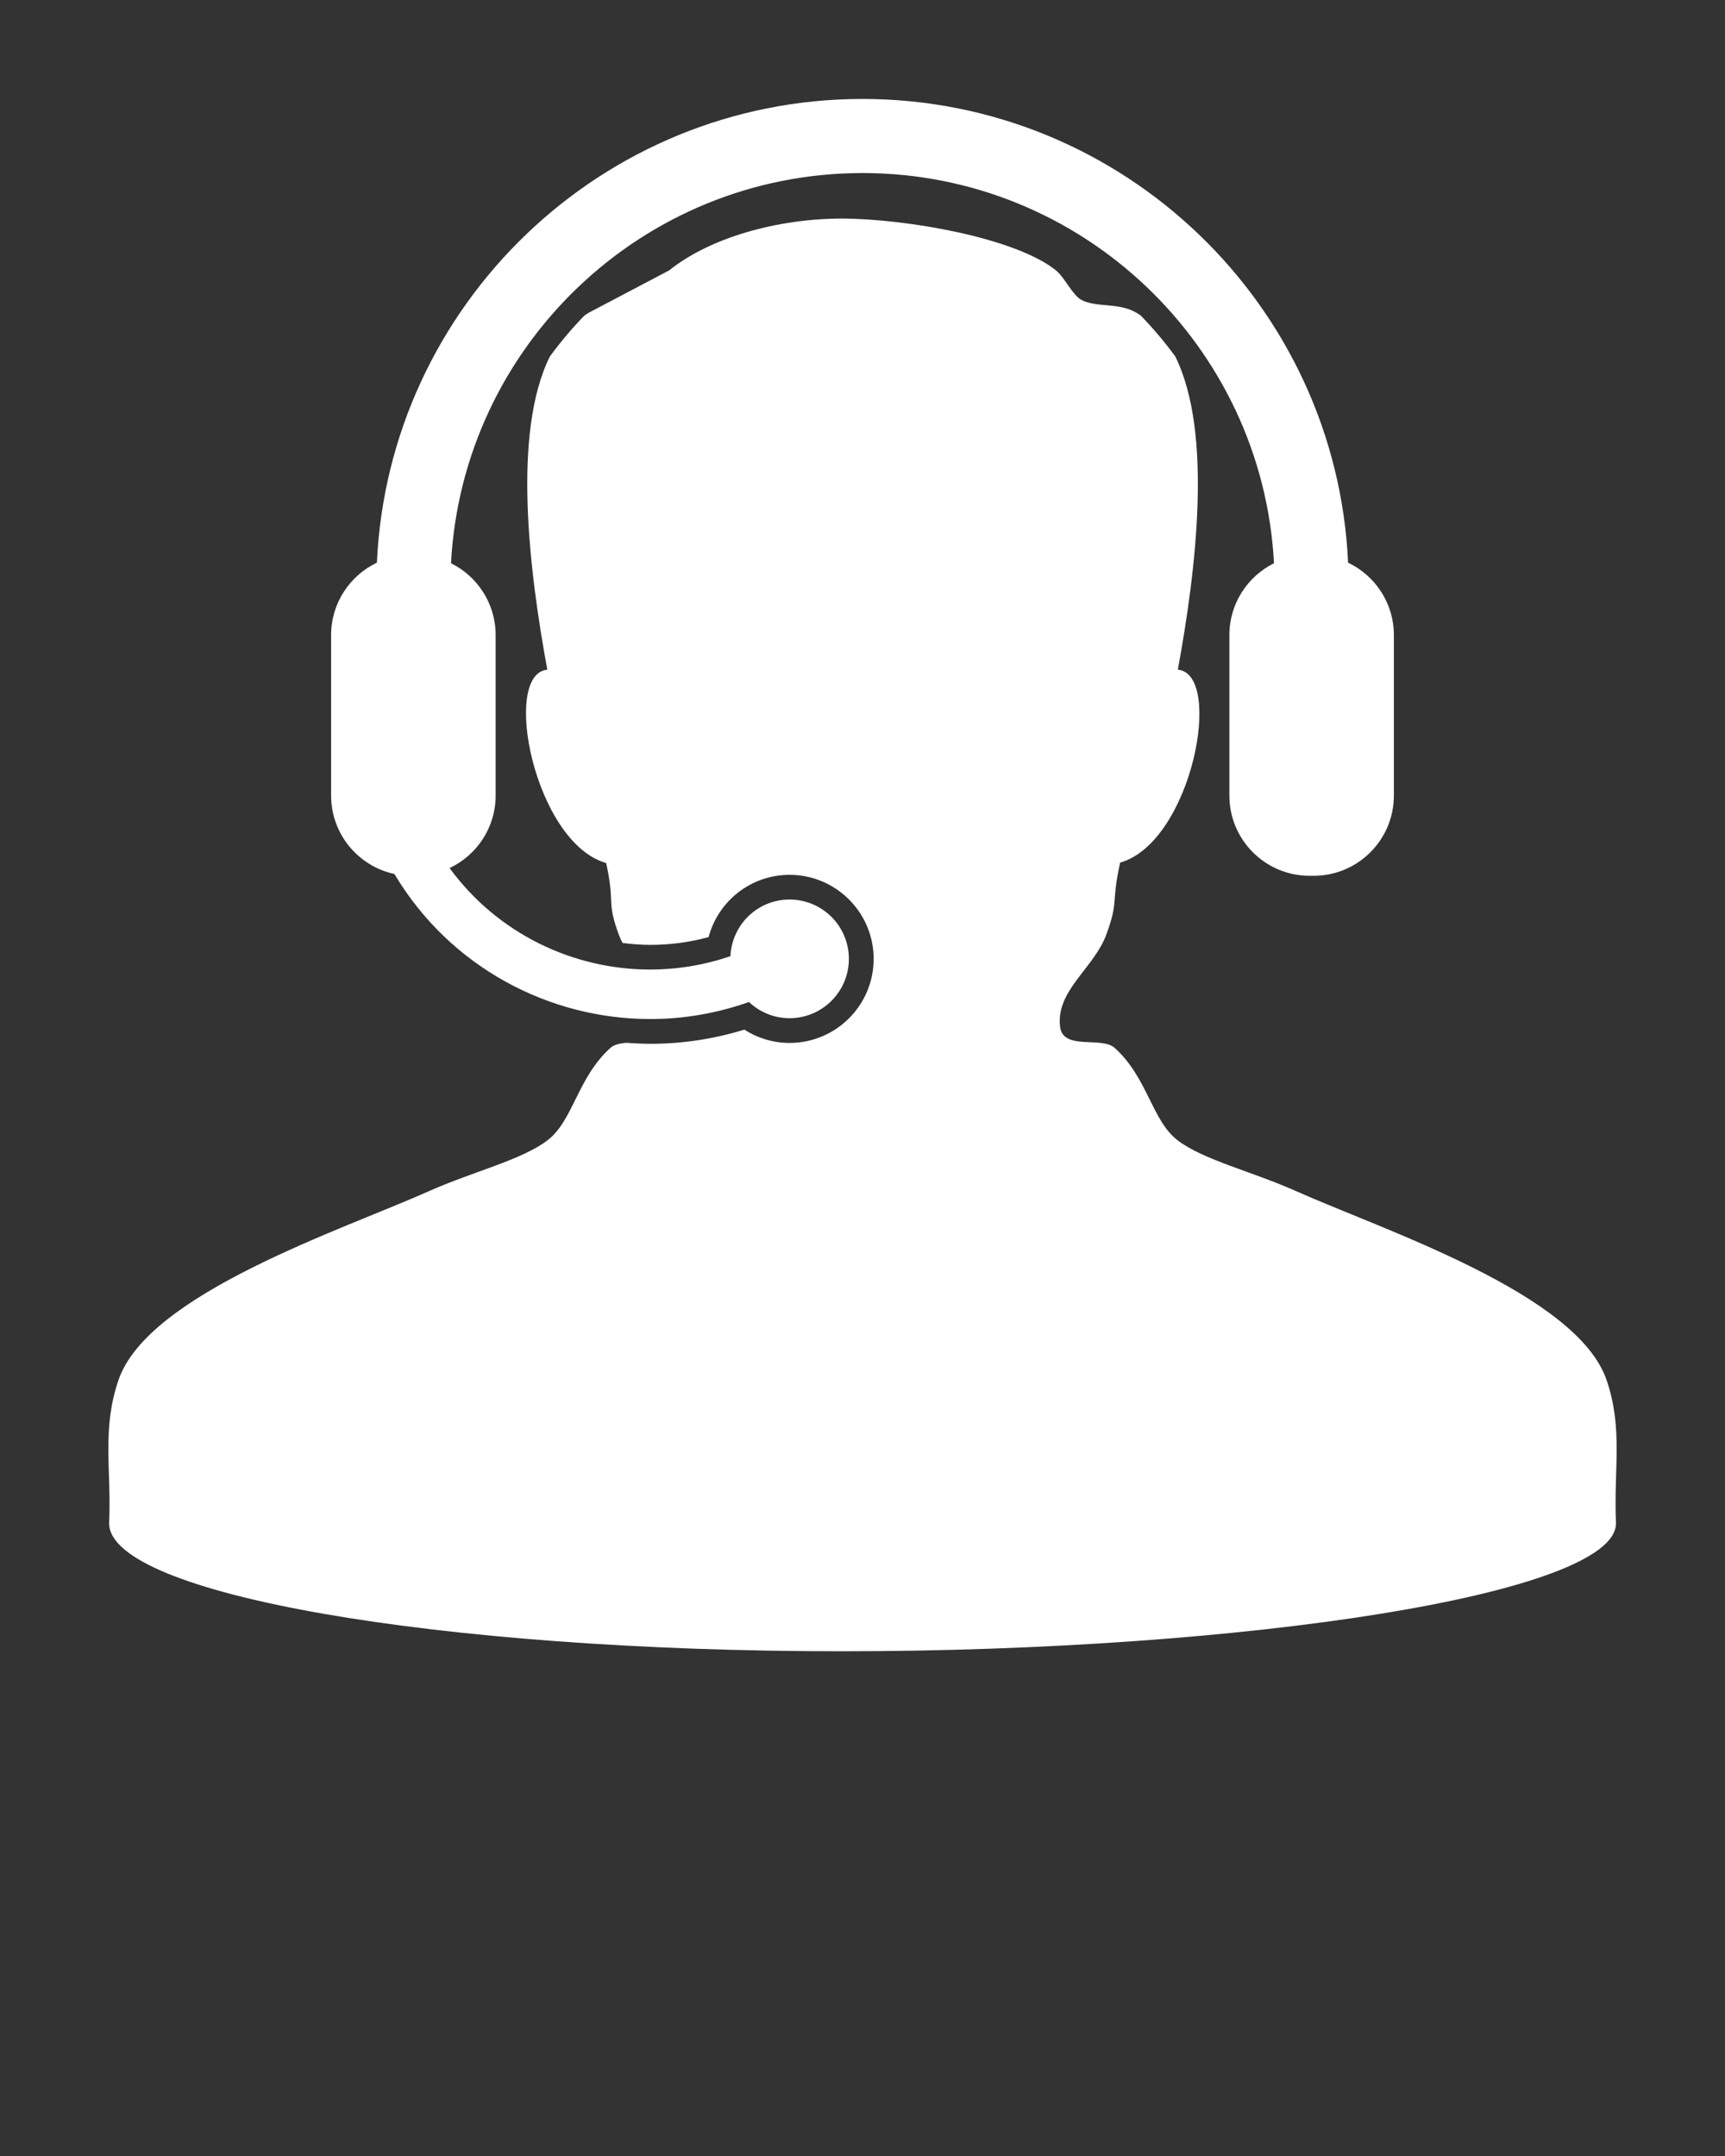
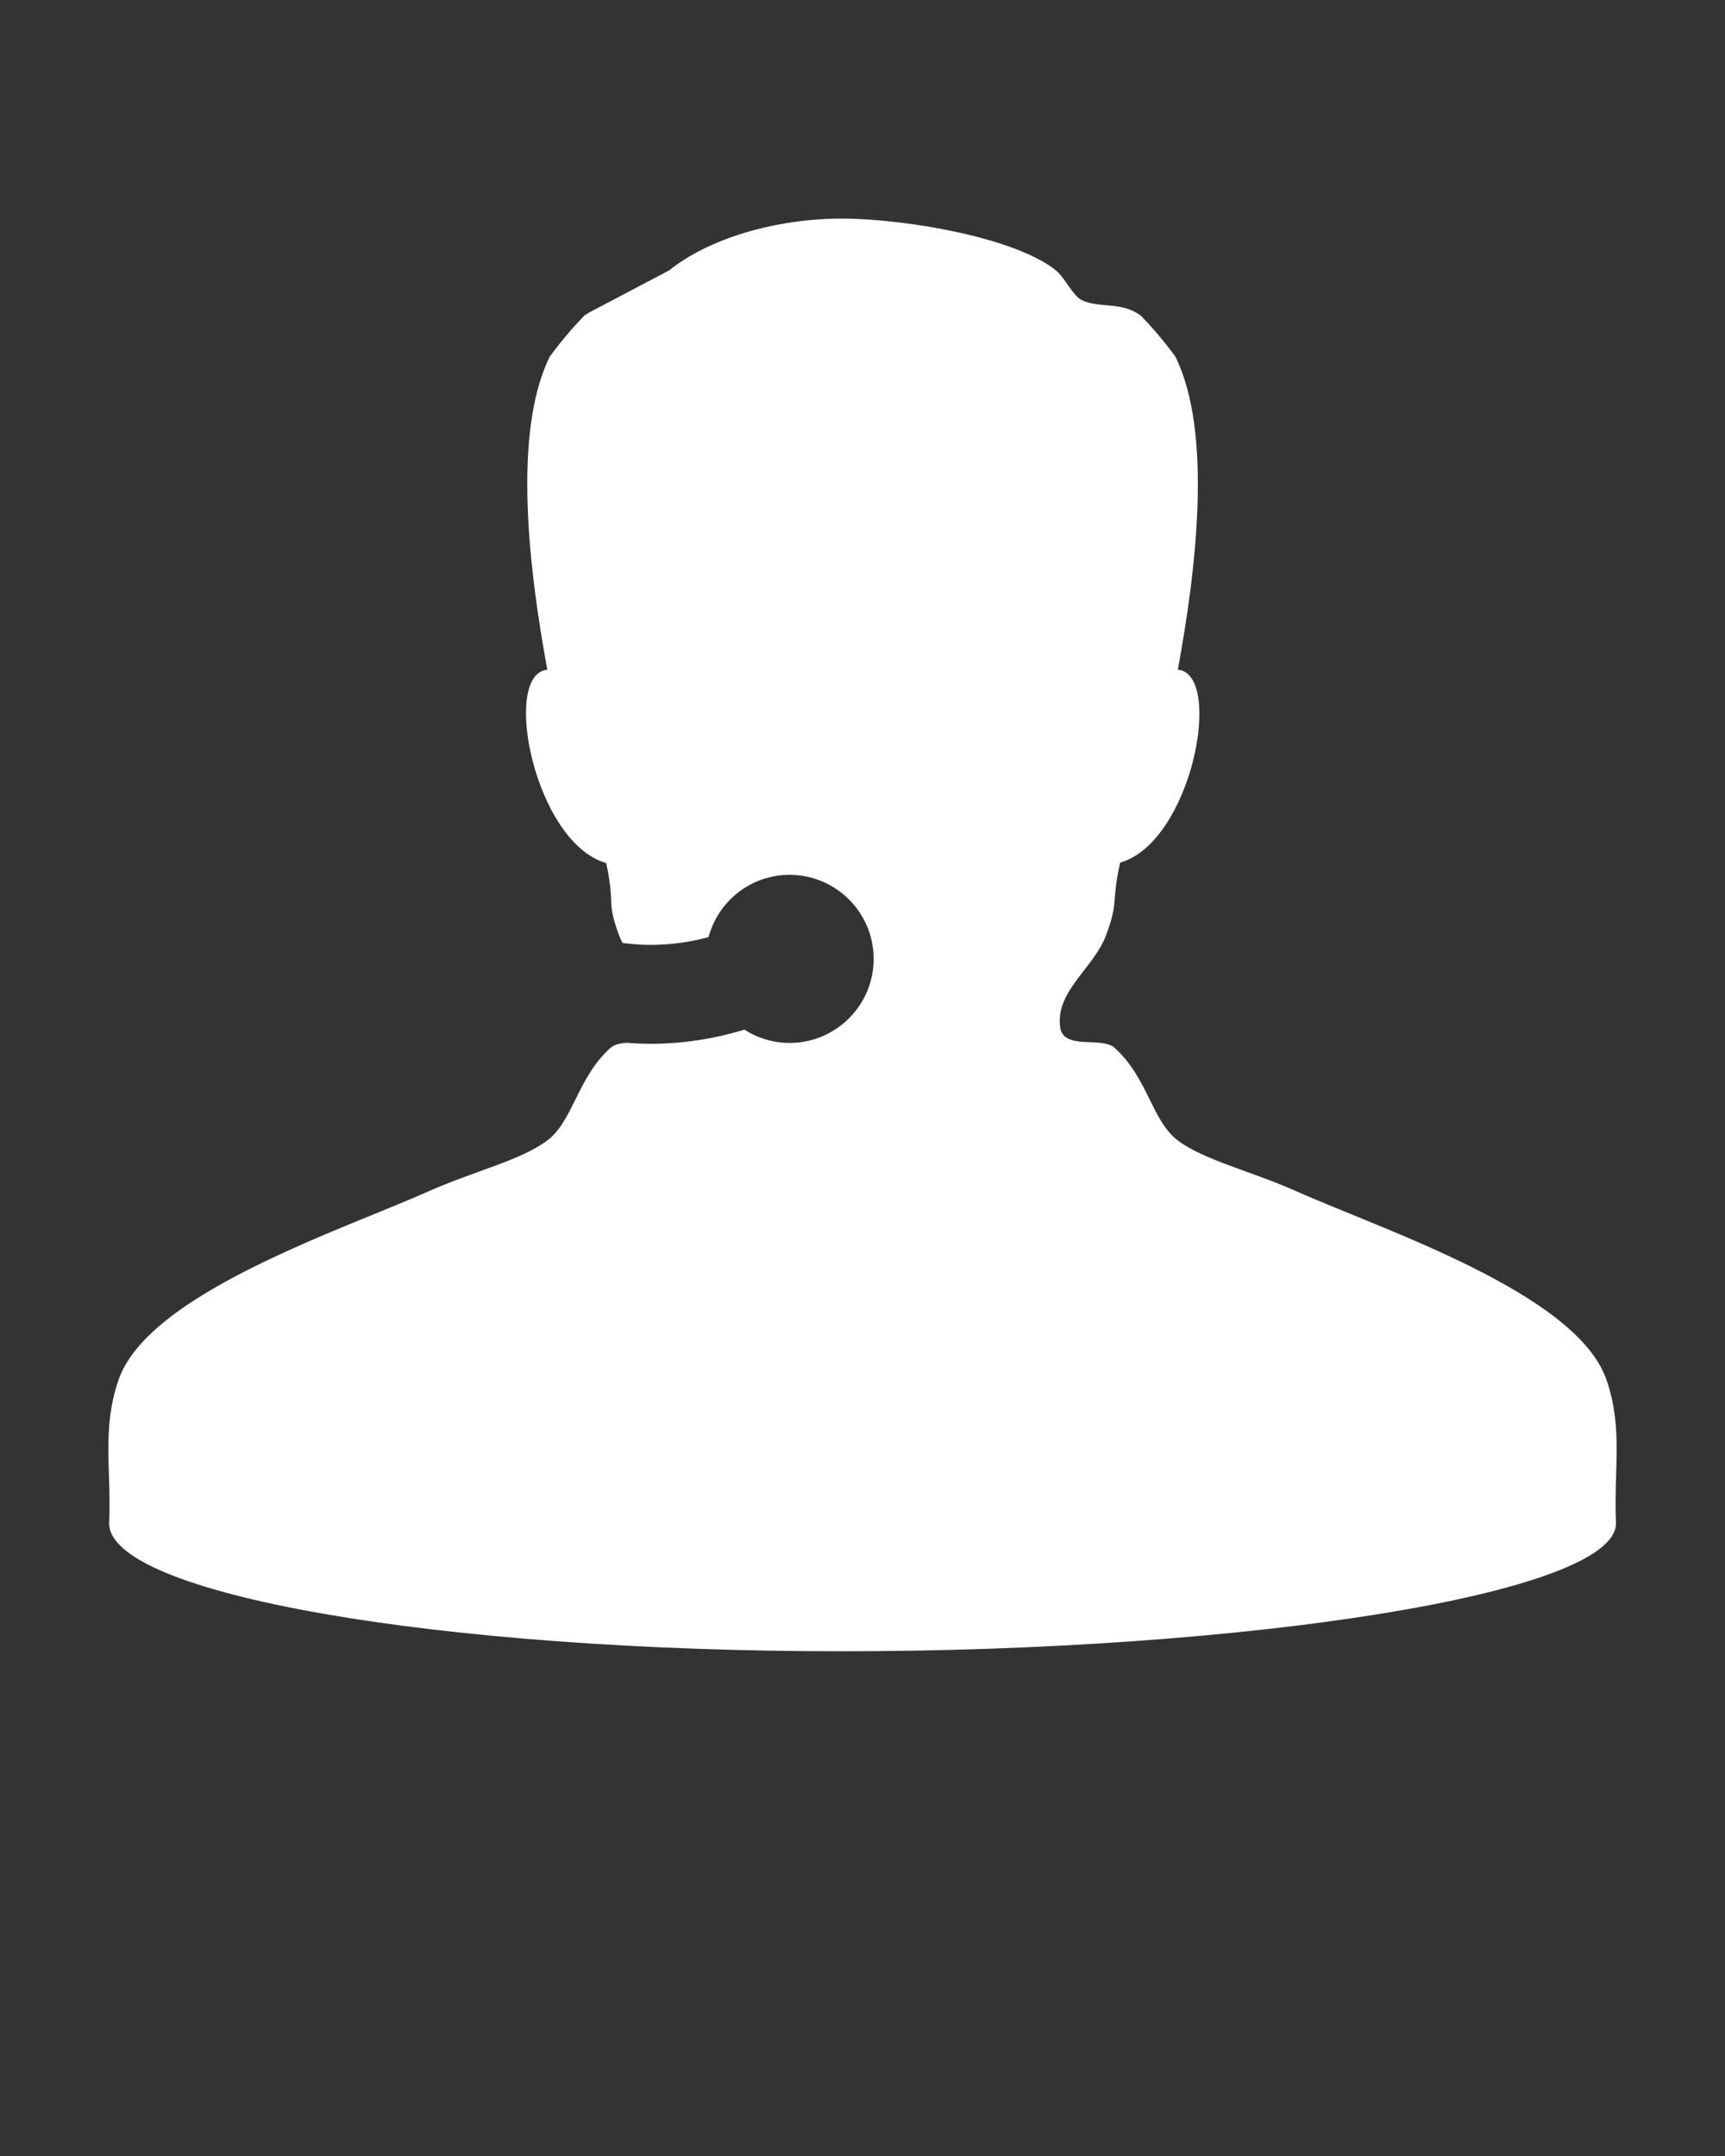
<svg xmlns="http://www.w3.org/2000/svg" version="1.1" x="0px" y="0px" viewBox="0 0 100 125" enable-background="new 0 0 100 100" xml:space="preserve">
  <rect x="0" y="0" width="100" height="125" fill="#333333" stroke="none" />
  <g>
    <path fill="rgb(255,255,255)" d="M93.134,80.011c-1.717-5.024-12.931-8.688-18.034-10.967c-2.498-1.116-5.328-1.789-6.822-2.924   c-1.508-1.146-1.732-3.618-3.655-5.363c-0.763-0.69-2.99,0.162-3.167-1.216c-0.27-2.098,1.964-3.404,2.68-5.361   c0.732-2,0.264-1.734,0.799-4.167c4.16-1.189,6.025-10.942,3.346-11.187c1.044-5.692,2.047-13.728-0.149-18.158   c-0.61-0.837-1.28-1.629-2.001-2.372c-0.094-0.063-0.188-0.127-0.287-0.184c-1.043-0.59-2.292-0.261-3.167-0.731   c-0.497-0.267-0.968-1.308-1.463-1.705c-2.36-1.899-8.698-2.996-12.429-3.004c-3.728,0.008-7.63,1.104-9.992,3.004l-4.629,2.437   c-0.1,0.057-0.192,0.122-0.288,0.184c-0.72,0.743-1.388,1.535-2.001,2.372c-2.194,4.431-1.192,12.466-0.147,18.158   c-2.682,0.244-0.75,10.021,3.412,11.21c0.535,2.434-0.001,2.144,0.73,4.144c0.062,0.17,0.138,0.331,0.22,0.49   c0.531,0.066,1.065,0.111,1.606,0.111c1.148,0,2.282-0.151,3.382-0.451c0.556-2.09,2.451-3.61,4.696-3.61   c2.687,0,4.873,2.187,4.873,4.873c0,2.688-2.186,4.873-4.873,4.873c-0.936,0-1.841-0.271-2.622-0.772   c-1.773,0.547-3.602,0.822-5.447,0.822c-0.466,0-0.93-0.023-1.391-0.059c-0.375,0.034-0.714,0.104-0.932,0.301   c-1.923,1.745-2.146,4.217-3.655,5.363c-1.494,1.135-4.325,1.809-6.824,2.924c-5.102,2.277-16.316,5.941-18.034,10.967   c-0.972,2.846-0.408,5.139-0.541,8.286h0.001c0,0.007-0.001,0.017-0.001,0.022c0,4.097,19.008,7.416,42.457,7.416   c23.447,0,44.895-3.319,44.895-7.416c0-0.008-0.002-0.016-0.002-0.022h0.002C93.541,85.148,94.105,82.855,93.134,80.011z" />
-     <path fill="rgb(255,255,255)" d="M22.863,50.671c3.216,5.392,8.947,8.411,14.837,8.411c1.918,0,3.851-0.326,5.719-0.988c0.616,0.578,1.438,0.939,2.35,0.939   c1.901,0,3.441-1.541,3.441-3.441s-1.54-3.439-3.441-3.439c-1.847,0-3.341,1.457-3.425,3.283c-1.522,0.522-3.094,0.776-4.653,0.776   c-4.484,0-8.859-2.094-11.627-5.883c1.576-0.746,2.669-2.346,2.669-4.205V36.82c0-1.828-1.055-3.403-2.587-4.165   C26.806,20.07,37.252,10.033,50,10.033S73.193,20.07,73.854,32.655c-1.529,0.762-2.586,2.337-2.586,4.165v9.305   c0,2.569,2.084,4.652,4.651,4.652h0.231c2.57,0,4.654-2.083,4.654-4.652V36.82c0-1.854-1.087-3.449-2.654-4.198   C77.471,17.683,65.105,5.737,50,5.737c-15.105,0-27.47,11.946-28.151,26.885c-1.568,0.749-2.654,2.344-2.654,4.198v9.305   C19.195,48.357,20.767,50.219,22.863,50.671z" />
  </g>
</svg>